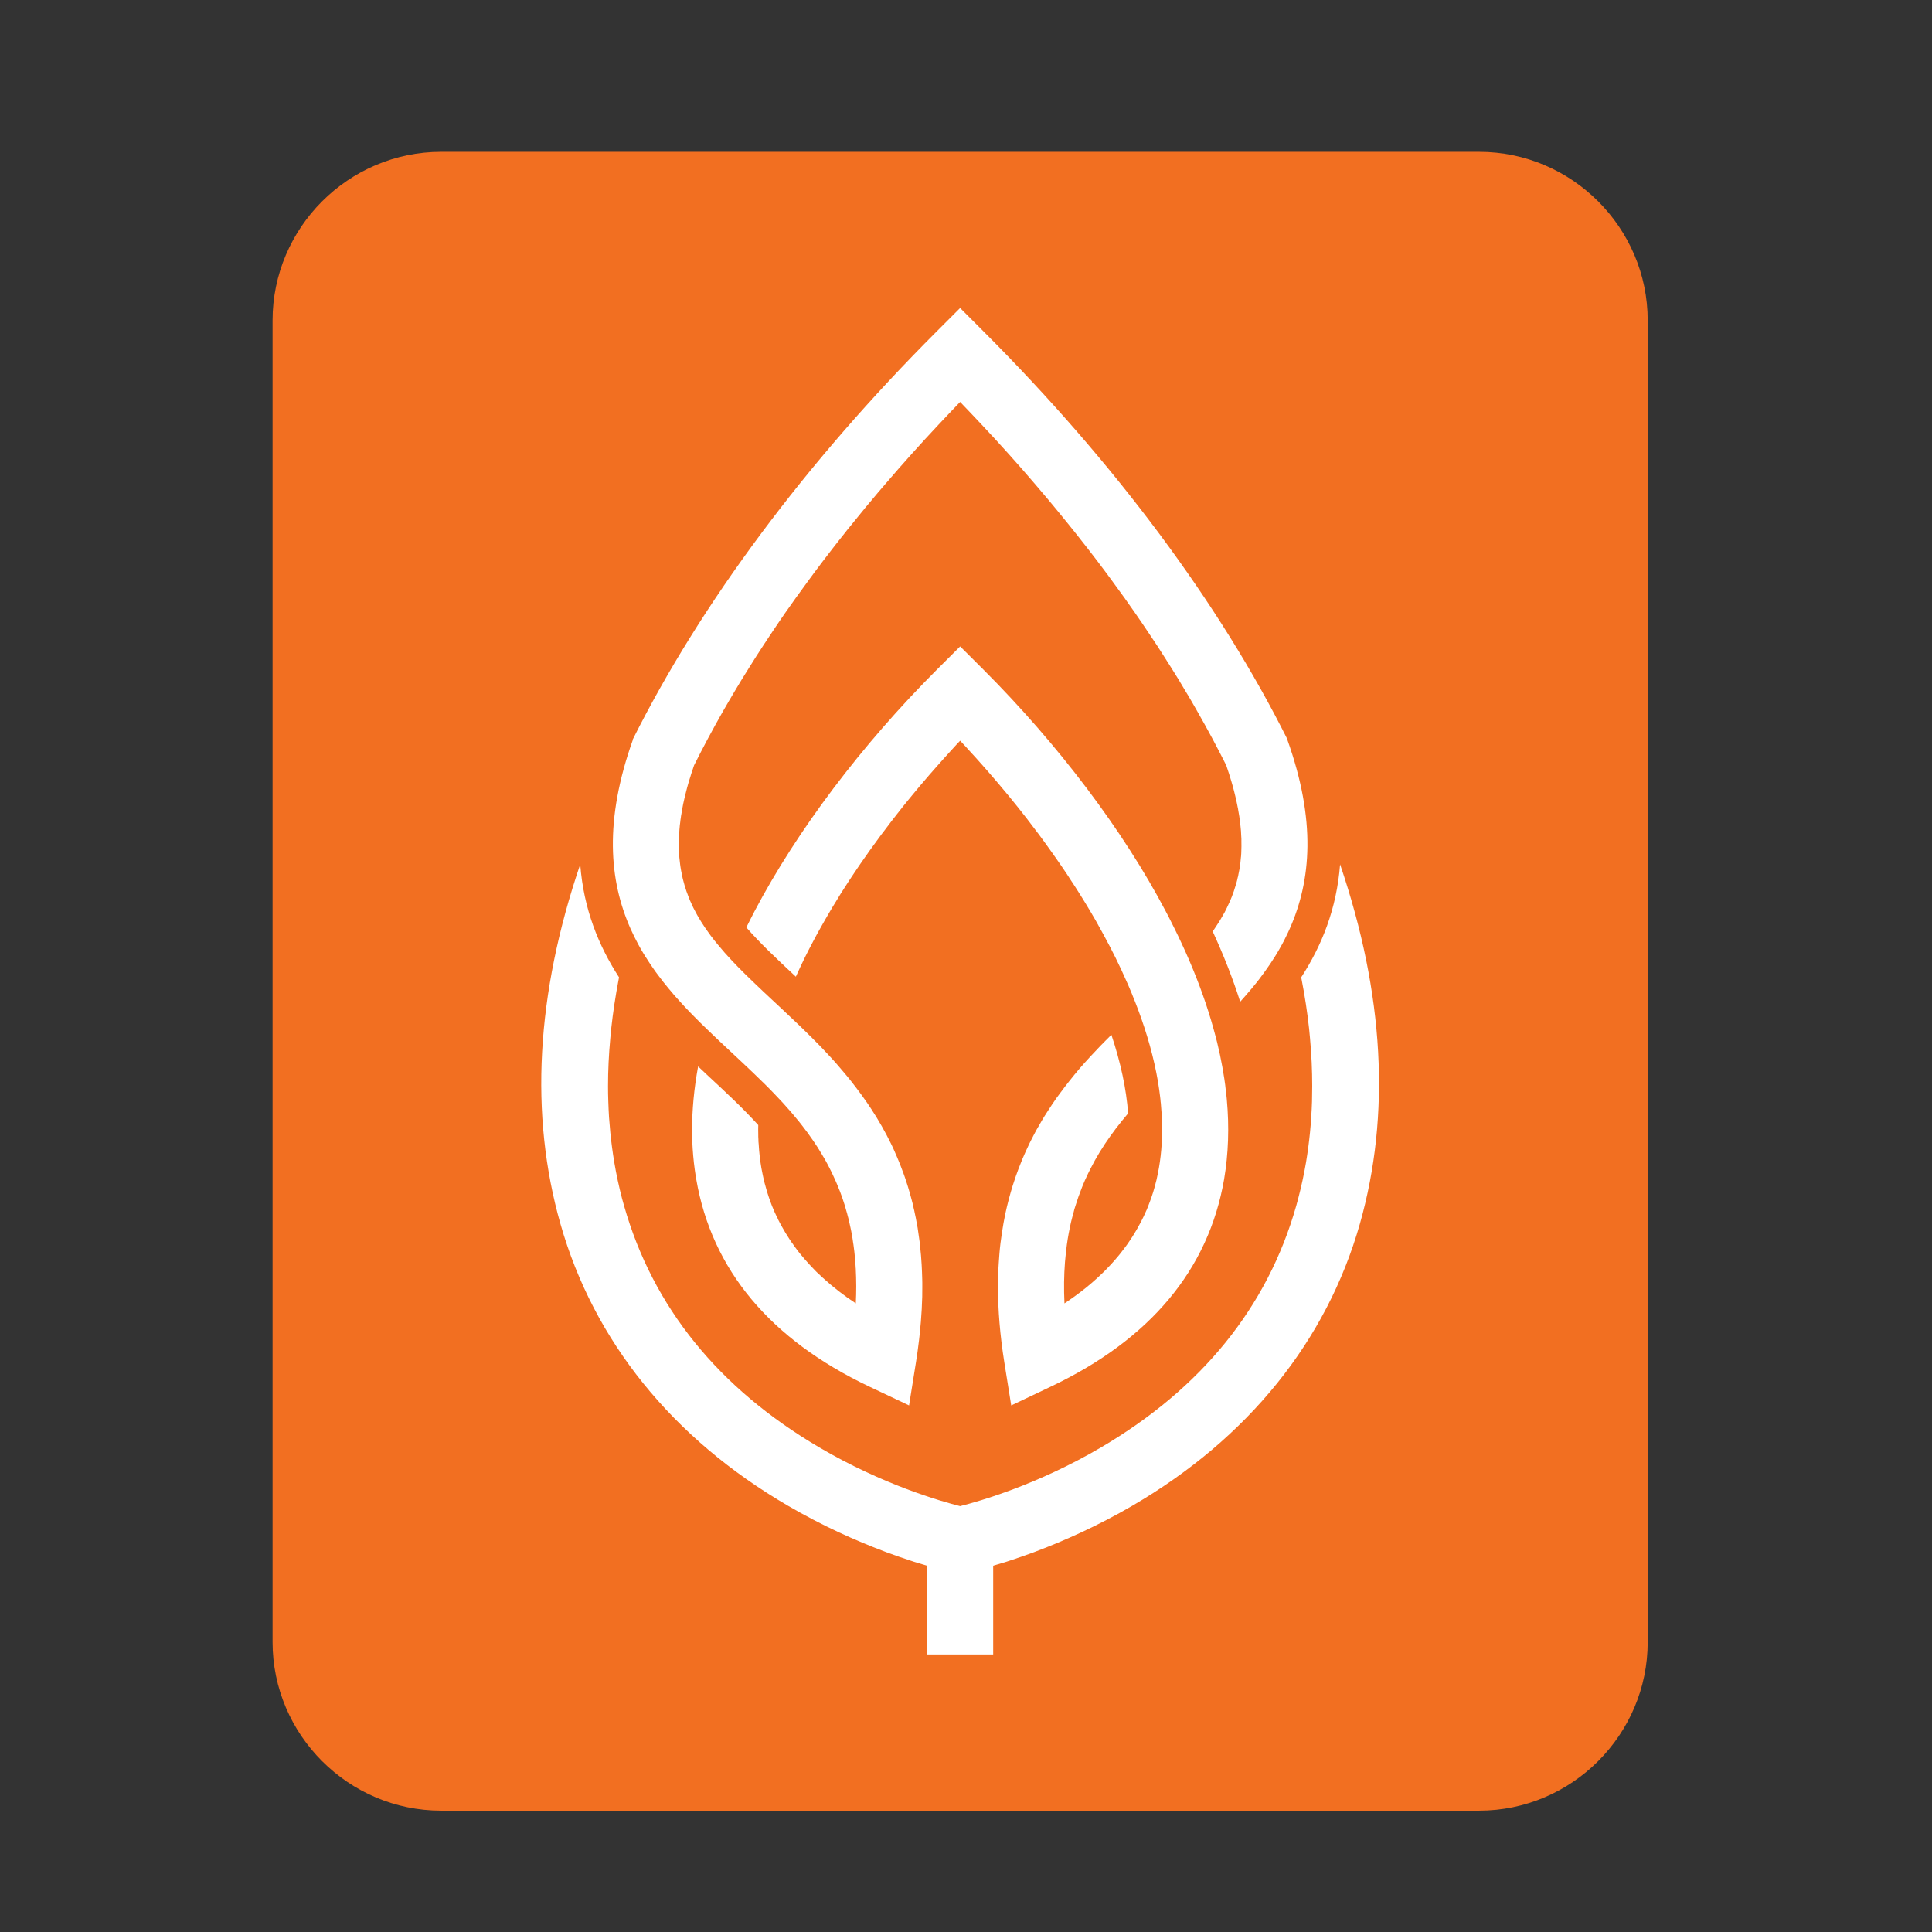
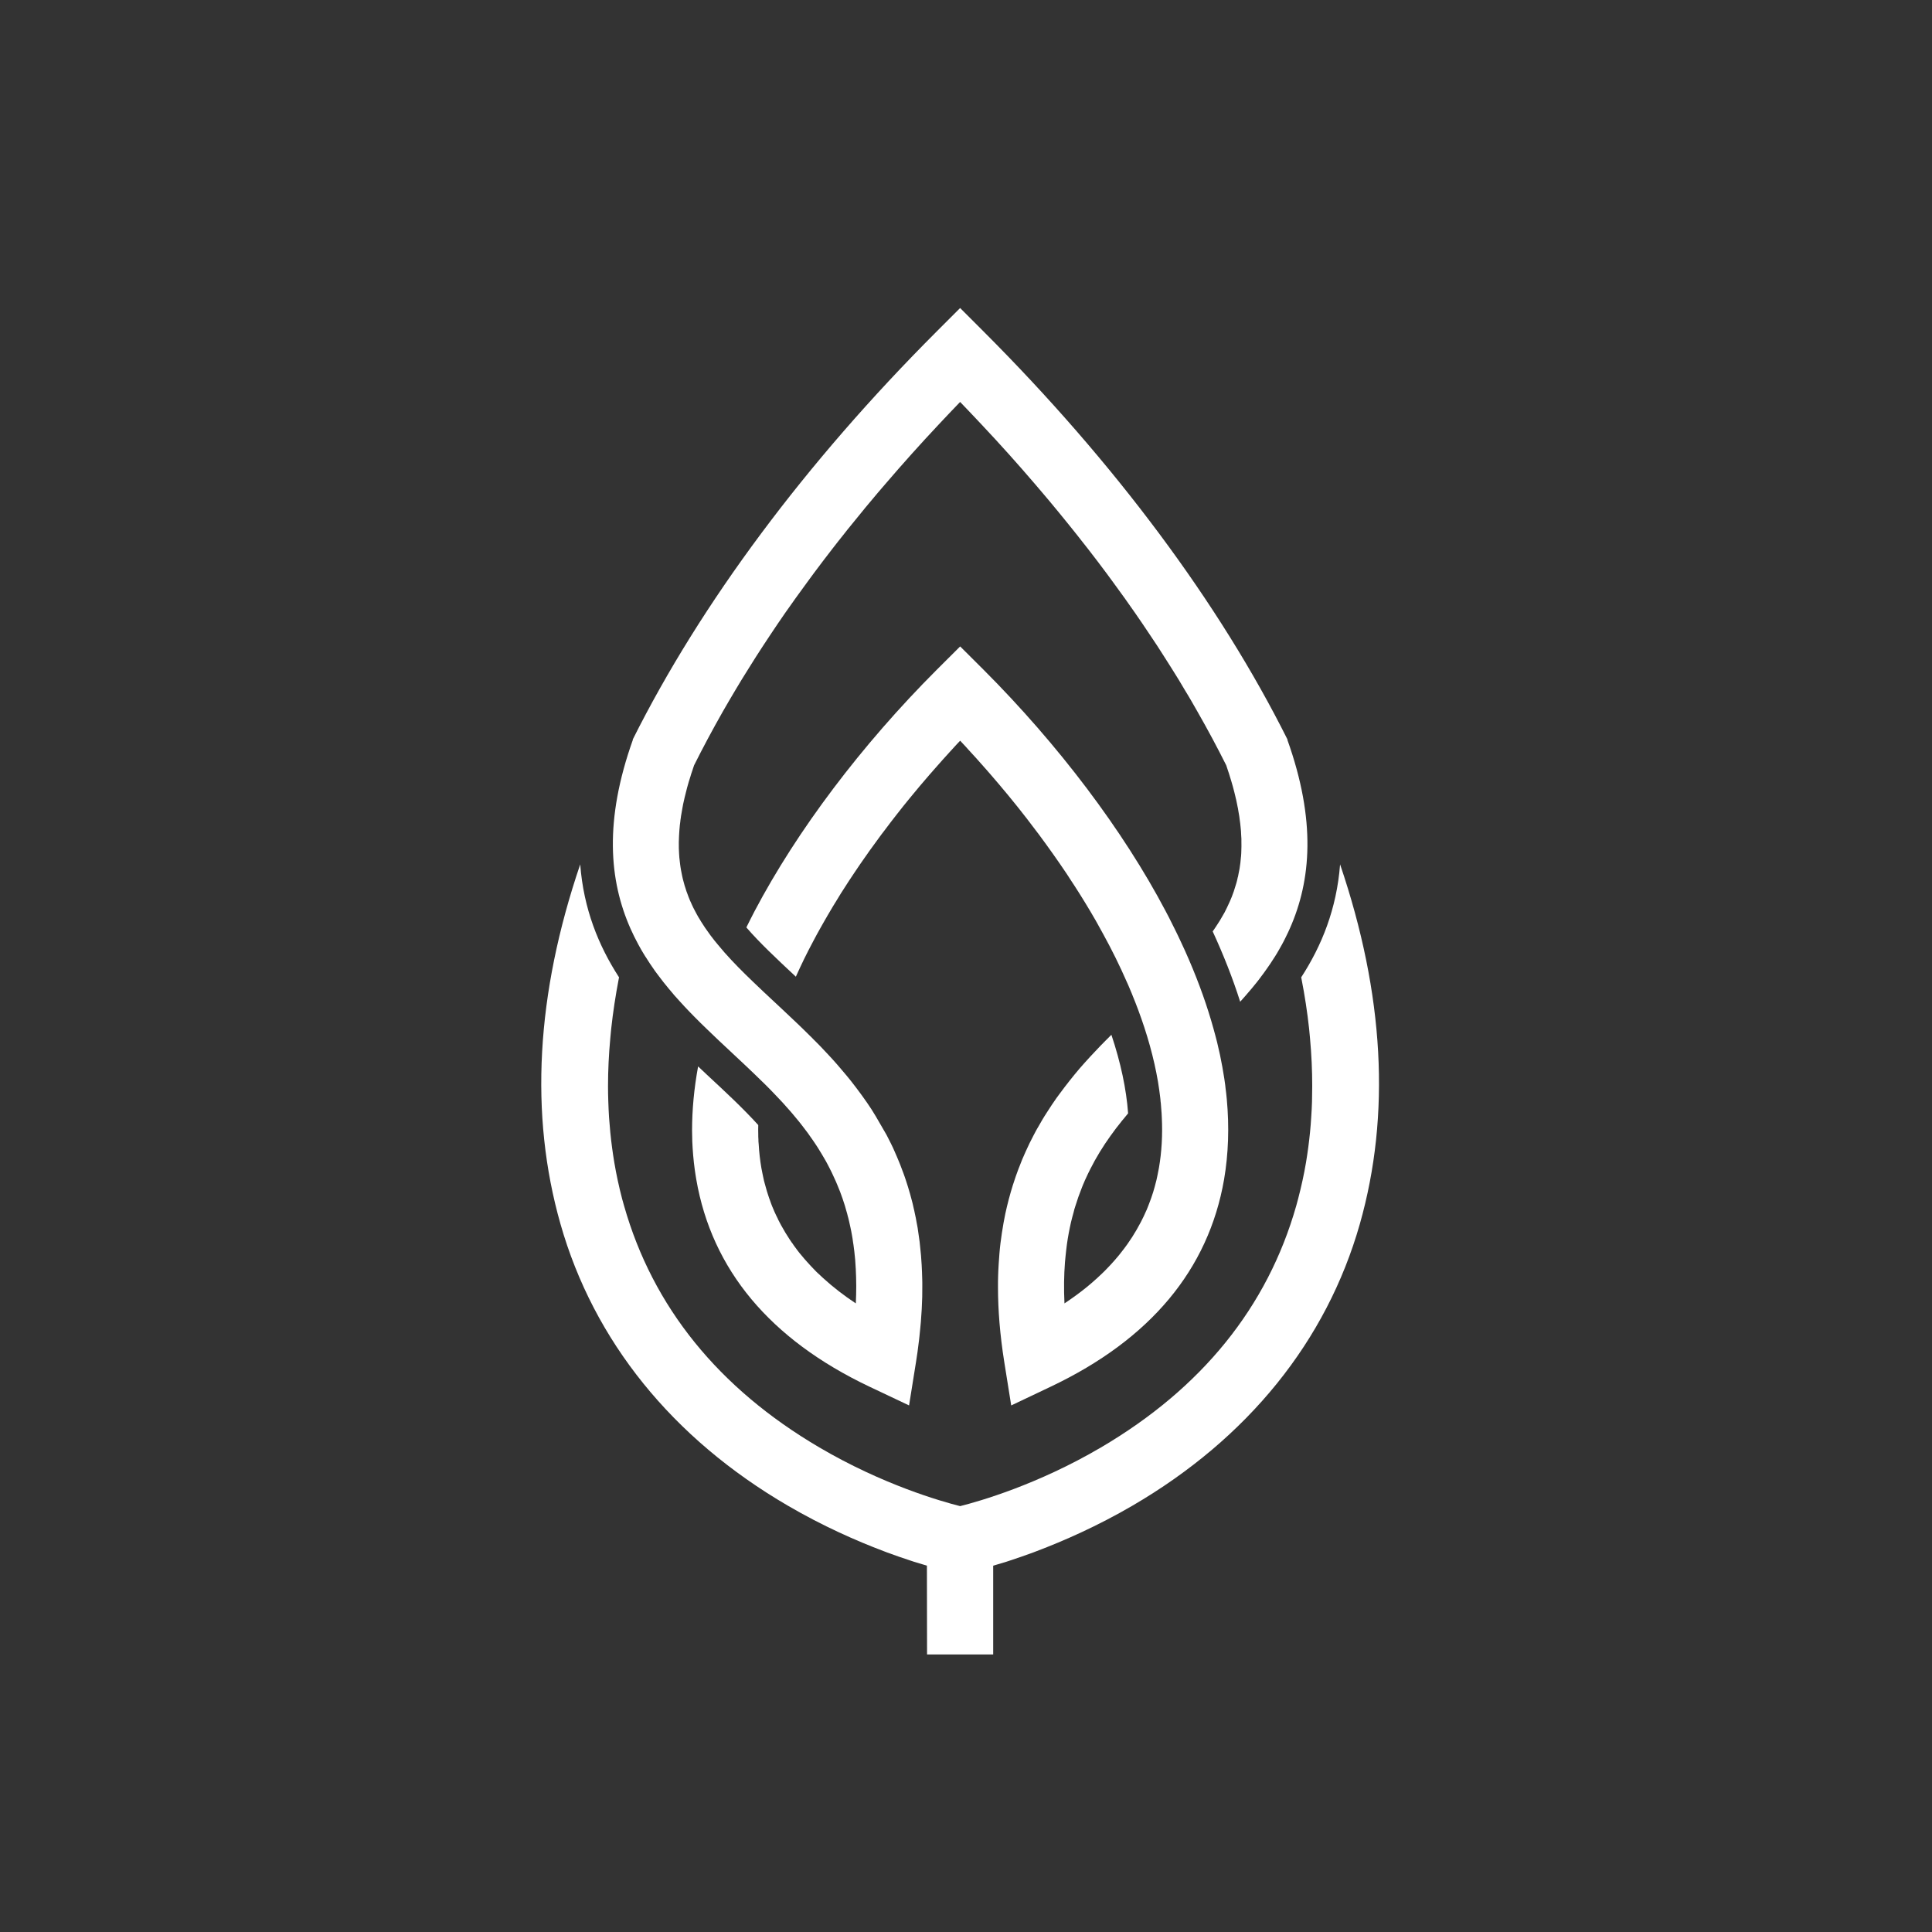
<svg xmlns="http://www.w3.org/2000/svg" fill="none" viewBox="0 0 600 600" height="600" width="600">
  <rect x="0" y="0" width="600" height="600" fill="#333333" stroke="none" />
  <mask height="594" width="488" y="3" x="56" maskUnits="userSpaceOnUse" style="mask-type:luminance" id="mask0_209_22">
    <path fill="white" d="M56 3H544V596.991H56V3Z" />
  </mask>
  <g mask="url(#mask0_209_22)">
-     <path fill="#F26F21" d="M511.706 509.959C511.706 538.753 488.145 562.314 459.351 562.314H137.006C108.212 562.314 84.651 538.753 84.651 509.959V99.509C84.651 70.715 108.212 47.154 137.006 47.154H459.351C488.145 47.154 511.706 70.715 511.706 99.509V509.959Z" />
    <path fill="white" d="M330.912 390.145C330.956 389.527 331.022 388.909 331.11 388.312C331.177 387.716 331.265 387.098 331.331 386.502C331.397 385.906 331.486 385.309 331.596 384.735C331.795 383.565 331.994 382.417 332.237 381.291C332.457 380.164 332.722 379.06 333.009 377.978C333.164 377.426 333.296 376.896 333.451 376.366C333.561 375.836 333.716 375.306 333.893 374.776C334.069 374.247 334.224 373.739 334.401 373.231C334.555 372.701 334.732 372.193 334.908 371.685C335.284 370.669 335.659 369.698 336.035 368.704C336.233 368.218 336.41 367.732 336.631 367.269C336.83 366.783 337.028 366.319 337.271 365.833C337.691 364.906 338.132 363.979 338.596 363.073C339.523 361.241 340.495 359.474 341.555 357.752C342.593 356.051 343.697 354.395 344.867 352.761C345.419 352.011 345.971 351.26 346.523 350.509C346.612 350.376 346.722 350.266 346.81 350.134C347.164 349.67 347.539 349.206 347.914 348.742C348.246 348.301 348.577 347.881 348.93 347.484C349.394 346.91 349.858 346.336 350.343 345.761C349.791 338.143 348.025 329.951 345.154 321.361C344.58 321.936 344.006 322.488 343.454 323.062C342.858 323.636 342.306 324.232 341.732 324.806C340.65 325.932 339.59 327.058 338.508 328.229C337.426 329.399 336.366 330.592 335.306 331.806C334.798 332.446 334.246 333.065 333.716 333.705C332.678 334.986 331.64 336.289 330.625 337.613C330.117 338.276 329.609 338.938 329.123 339.623C328.792 340.064 328.461 340.528 328.129 340.97C327.18 342.339 326.23 343.708 325.347 345.121C325.016 345.607 324.707 346.093 324.398 346.601C324.199 346.932 324 347.263 323.779 347.616C323.338 348.367 322.896 349.118 322.455 349.913C322.145 350.399 321.88 350.929 321.593 351.436C321.395 351.812 321.196 352.187 320.997 352.563C320.136 354.197 319.297 355.897 318.524 357.641C318.149 358.458 317.773 359.297 317.42 360.159C317.155 360.799 316.912 361.417 316.669 362.08C316.515 362.433 316.382 362.786 316.25 363.14C315.963 363.89 315.698 364.641 315.433 365.392C315.123 366.297 314.814 367.203 314.527 368.13C313.644 370.956 312.871 373.871 312.209 376.94C312.032 377.868 311.833 378.817 311.657 379.789C311.48 380.805 311.303 381.843 311.149 382.88C310.994 383.94 310.84 385 310.707 386.082C310.575 387.164 310.464 388.246 310.376 389.372C310.288 390.366 310.221 391.426 310.155 392.464C310.133 392.596 310.133 392.729 310.133 392.861C310.067 393.965 310.001 395.047 309.978 396.173C309.934 397.344 309.934 398.514 309.934 399.706C309.934 406.883 310.553 414.589 311.877 422.936L314.041 436.472L326.451 430.576C357.233 415.936 375.295 394.296 380.153 366.253C381.5 358.326 381.787 350.023 380.992 341.367C380.948 340.727 380.882 340.087 380.794 339.446C380.75 338.916 380.683 338.386 380.595 337.856C380.573 337.569 380.551 337.304 380.507 337.017C380.418 336.355 380.33 335.67 380.22 334.986C379.844 332.535 379.403 330.084 378.873 327.566C378.74 326.926 378.586 326.286 378.431 325.645C378.276 324.961 378.122 324.298 377.967 323.614C377.791 322.929 377.636 322.267 377.437 321.582C377.261 320.92 377.084 320.235 376.885 319.551C374.964 312.595 372.425 305.441 369.267 298.11C368.472 296.255 367.633 294.378 366.728 292.479C366.441 291.861 366.154 291.22 365.845 290.602C365.557 289.962 365.248 289.343 364.917 288.703C364.608 288.063 364.299 287.422 363.968 286.804C363.349 285.523 362.687 284.243 362.002 282.962C348.82 257.921 328.726 231.291 305.452 207.995L298.187 200.753L290.922 207.995C267.626 231.291 247.532 257.921 234.35 282.962C233.908 283.823 233.466 284.662 233.047 285.501C232.627 286.34 232.186 287.179 231.788 288.018C235.917 292.81 241.129 297.69 247.157 303.321C247.554 302.416 247.974 301.488 248.415 300.583C249.255 298.75 250.16 296.939 251.087 295.107C251.529 294.223 251.993 293.34 252.478 292.457C252.478 292.457 252.5 292.413 252.523 292.369C252.876 291.684 253.229 290.999 253.605 290.337C253.98 289.675 254.355 288.968 254.731 288.306C255.106 287.621 255.504 286.959 255.879 286.274C256.254 285.59 256.652 284.927 257.049 284.243C257.557 283.359 258.087 282.454 258.639 281.549C259.103 280.776 259.567 280.025 260.052 279.252C260.185 279.053 260.295 278.855 260.428 278.634C260.914 277.817 261.421 277 261.951 276.205C263.077 274.438 264.226 272.65 265.418 270.905C266.588 269.161 267.759 267.439 268.973 265.738C268.973 265.738 269.062 265.606 269.106 265.562C269.68 264.7 270.276 263.883 270.894 263.044C271.491 262.183 272.131 261.322 272.771 260.461C273.39 259.6 274.03 258.738 274.692 257.899C275.951 256.199 277.254 254.499 278.579 252.821C279.197 252.026 279.815 251.231 280.456 250.436C280.522 250.37 280.588 250.281 280.632 250.215C281.273 249.42 281.913 248.647 282.553 247.852C284.563 245.401 286.594 242.972 288.67 240.588C289.288 239.859 289.951 239.108 290.613 238.379C291.342 237.54 292.07 236.701 292.821 235.884C293.506 235.111 294.19 234.338 294.897 233.588C295.581 232.815 296.288 232.064 296.995 231.291C297.392 230.872 297.79 230.452 298.187 230.033C298.496 230.364 298.805 230.695 299.114 231.026C299.666 231.6 300.218 232.197 300.726 232.793C302.36 234.559 303.994 236.348 305.584 238.181C306.136 238.777 306.666 239.395 307.196 240.013C311.193 244.606 315.123 249.354 318.899 254.234C319.54 255.051 320.158 255.868 320.776 256.707C321.417 257.524 322.057 258.363 322.675 259.202C325.634 263.199 328.505 267.24 331.243 271.325C331.685 272.009 332.148 272.716 332.59 273.401C333.054 274.085 333.495 274.77 333.937 275.454C336.167 278.921 338.287 282.41 340.318 285.943C341.091 287.312 341.864 288.703 342.615 290.094C345.309 294.996 347.76 299.965 349.924 304.911C350.1 305.264 350.255 305.639 350.41 305.993C350.697 306.655 350.962 307.296 351.227 307.936C351.447 308.466 351.668 308.952 351.845 309.46C352.11 310.078 352.353 310.674 352.574 311.27C352.861 311.999 353.148 312.728 353.413 313.456C356.239 321.008 358.359 328.538 359.618 335.913C359.75 336.774 359.883 337.658 360.015 338.519C360.103 339.203 360.192 339.91 360.28 340.572C360.346 341.102 360.413 341.588 360.435 342.118C360.501 342.449 360.523 342.803 360.545 343.156C360.633 344.017 360.7 344.878 360.744 345.739C360.788 346.181 360.81 346.623 360.81 347.042C361.075 352.408 360.788 357.663 359.905 362.764C359.772 363.471 359.64 364.199 359.485 364.906C359.375 365.436 359.286 365.922 359.154 366.452C358.977 367.158 358.801 367.865 358.602 368.572C358.447 369.124 358.271 369.698 358.116 370.25C357.917 370.846 357.719 371.442 357.52 372.038C357.409 372.325 357.299 372.635 357.189 372.944C357.078 373.275 356.946 373.606 356.813 373.937C356.769 374.092 356.703 374.247 356.637 374.401C356.46 374.821 356.305 375.24 356.129 375.682C356.062 375.792 355.996 375.925 355.952 376.057C355.709 376.609 355.444 377.161 355.201 377.713C354.649 378.906 354.031 380.054 353.391 381.18C353.081 381.754 352.75 382.328 352.397 382.88C352.154 383.322 351.889 383.742 351.602 384.183C351.116 384.912 350.63 385.641 350.145 386.347C349.791 386.833 349.46 387.297 349.107 387.76C348.643 388.379 348.179 388.975 347.716 389.549C347.34 390.035 346.943 390.476 346.545 390.94C346.479 391.028 346.413 391.117 346.347 391.183C345.53 392.132 344.668 393.06 343.785 393.965C343.542 394.208 343.299 394.473 343.057 394.716C342.792 394.959 342.549 395.202 342.306 395.445C341.82 395.931 341.312 396.394 340.804 396.858C340.252 397.366 339.722 397.83 339.17 398.315C338.618 398.779 338.066 399.243 337.514 399.706C336.388 400.634 335.218 401.517 334.003 402.4C333.451 402.798 332.899 403.195 332.325 403.593C331.751 403.99 331.177 404.388 330.58 404.785V404.763C330.36 400.258 330.426 396.019 330.735 392.022C330.779 391.404 330.845 390.786 330.912 390.145Z" />
-     <path fill="white" d="M195.804 288.387C196.555 290.065 197.35 291.677 198.211 293.267C198.255 293.356 198.299 293.444 198.344 293.51C198.829 294.415 199.337 295.299 199.867 296.16C200.066 296.491 200.265 296.8 200.463 297.131L200.508 297.176C200.949 297.904 201.391 298.589 201.855 299.273C202.296 299.936 202.76 300.62 203.224 301.261L203.268 301.327C203.356 301.459 203.444 301.57 203.511 301.68C203.908 302.232 204.306 302.762 204.725 303.292C205.145 303.866 205.564 304.418 206.006 304.97C206.094 305.103 206.205 305.213 206.293 305.324C207.176 306.428 208.059 307.51 208.987 308.57C209.097 308.724 209.23 308.857 209.34 309.011C209.87 309.63 210.422 310.226 210.974 310.822C211.526 311.418 212.078 312.036 212.63 312.633C212.763 312.787 212.917 312.942 213.05 313.074C213.469 313.538 213.911 314.002 214.353 314.443C214.441 314.554 214.529 314.642 214.64 314.73C214.905 315.017 215.17 315.282 215.435 315.547C216.782 316.916 218.107 318.241 219.476 319.544C221.927 321.929 224.422 324.27 226.895 326.566C230.229 329.68 233.541 332.771 236.743 335.929L237.03 336.194C237.693 336.856 238.333 337.496 238.973 338.137C239.216 338.38 239.459 338.623 239.68 338.865C240.188 339.373 240.674 339.881 241.16 340.411C241.535 340.809 241.91 341.184 242.264 341.581C242.86 342.2 243.412 342.796 243.964 343.436C244.45 343.966 244.913 344.496 245.377 345.026C245.841 345.534 246.282 346.086 246.724 346.616C247.166 347.124 247.585 347.654 248.027 348.184C248.292 348.515 248.535 348.824 248.8 349.155C249.197 349.641 249.573 350.149 249.948 350.657C250.588 351.474 251.207 352.313 251.781 353.174C251.979 353.417 252.156 353.704 252.333 353.947C252.554 354.256 252.752 354.543 252.951 354.852C253.282 355.316 253.591 355.802 253.901 356.288C254.364 357.016 254.784 357.723 255.225 358.452C255.557 359.026 255.888 359.578 256.219 360.152C256.329 360.329 256.418 360.505 256.528 360.682C256.727 361.057 256.904 361.411 257.102 361.764C257.191 361.918 257.279 362.073 257.345 362.228C257.676 362.846 257.986 363.442 258.273 364.06L258.295 364.104C258.604 364.767 258.913 365.407 259.2 366.07C259.509 366.71 259.774 367.35 260.039 367.991C260.348 368.697 260.613 369.404 260.9 370.111C261.165 370.817 261.408 371.524 261.673 372.253C261.784 372.606 261.916 372.959 262.027 373.335C262.137 373.688 262.247 374.041 262.38 374.417C262.534 374.946 262.711 375.499 262.844 376.051C263.02 376.581 263.153 377.133 263.285 377.685C263.351 377.861 263.396 378.06 263.44 378.237C263.528 378.612 263.638 378.965 263.705 379.341C263.859 379.959 263.992 380.599 264.124 381.24C264.301 382.035 264.455 382.807 264.588 383.625C264.72 384.309 264.831 385.038 264.919 385.744C264.985 386.031 265.008 386.318 265.052 386.583C265.162 387.268 265.228 387.93 265.317 388.637C265.405 389.476 265.493 390.337 265.582 391.221C265.648 391.993 265.692 392.788 265.736 393.583C265.736 393.649 265.736 393.672 265.736 393.672C265.78 393.959 265.78 394.202 265.78 394.422C265.825 395.151 265.847 395.88 265.869 396.63C265.891 397.536 265.913 398.485 265.913 399.435C265.913 401.179 265.869 402.968 265.78 404.779C262.027 402.305 258.626 399.656 255.557 396.851C255.005 396.365 254.475 395.858 253.945 395.35C253.768 395.173 253.591 395.019 253.415 394.842C252.951 394.356 252.465 393.848 252.002 393.362C252.002 393.362 251.869 393.252 251.825 393.186C251.472 392.81 251.118 392.413 250.765 392.015C250.677 391.949 250.61 391.861 250.544 391.773C250.368 391.596 250.191 391.375 250.014 391.176C249.904 391.066 249.815 390.956 249.727 390.845C249.374 390.448 249.043 390.028 248.711 389.631C248.557 389.432 248.402 389.255 248.248 389.079C247.806 388.504 247.364 387.952 246.967 387.378C246.658 386.959 246.349 386.561 246.084 386.12C245.995 386.031 245.929 385.965 245.885 385.877C245.664 385.568 245.443 385.236 245.245 384.927C244.317 383.536 243.456 382.101 242.661 380.644L242.617 380.577C242.529 380.423 242.462 380.29 242.396 380.158C242.264 379.937 242.153 379.694 242.021 379.451C241.999 379.407 241.954 379.341 241.954 379.297C241.778 379.009 241.623 378.7 241.513 378.391C241.358 378.104 241.204 377.817 241.071 377.508C240.917 377.177 240.762 376.845 240.608 376.514C240.585 376.448 240.563 376.426 240.563 376.426C240.298 375.808 240.055 375.234 239.813 374.659C239.768 374.527 239.724 374.394 239.658 374.262C239.459 373.71 239.238 373.18 239.062 372.606C238.973 372.407 238.907 372.23 238.841 372.032C238.598 371.347 238.377 370.663 238.179 369.978C237.936 369.183 237.715 368.41 237.516 367.615C237.339 367.019 237.185 366.401 237.074 365.783C237.03 365.694 237.03 365.606 237.008 365.496C236.942 365.231 236.876 364.944 236.832 364.657C236.699 364.038 236.567 363.398 236.456 362.758C236.037 360.306 235.75 357.833 235.617 355.316C235.551 354.808 235.529 354.3 235.529 353.792C235.485 353.307 235.485 352.799 235.485 352.313C235.485 351.783 235.463 351.275 235.463 350.745C235.463 350.304 235.463 349.862 235.485 349.398C230.715 344.143 225.393 339.197 219.873 334.074C218.857 333.124 217.842 332.153 216.804 331.181C215.545 338.026 214.927 344.651 214.927 351.076C214.927 352.225 214.971 353.373 214.993 354.499C215.126 357.458 215.368 360.373 215.766 363.243C215.832 363.751 215.898 364.259 215.987 364.745C216.053 365.253 216.141 365.761 216.23 366.246C221.065 394.312 239.128 415.952 269.91 430.592L282.319 436.465L284.483 422.929C284.638 421.892 284.792 420.854 284.947 419.838C285.057 419.021 285.168 418.204 285.256 417.409C285.322 417.012 285.367 416.614 285.411 416.217C285.477 415.819 285.499 415.422 285.543 415.024C285.654 414.141 285.742 413.236 285.808 412.375C285.874 411.734 285.941 411.094 285.985 410.476C286.206 407.826 286.338 405.264 286.404 402.747C286.427 401.731 286.427 400.716 286.427 399.722C286.427 399.258 286.427 398.794 286.427 398.331C286.427 397.977 286.427 397.602 286.404 397.227C286.36 395.725 286.316 394.246 286.228 392.788C286.117 390.823 285.963 388.924 285.742 387.047C285.654 386.076 285.543 385.126 285.389 384.177C285.278 383.337 285.168 382.52 285.035 381.703C285.013 381.593 284.991 381.483 284.991 381.372C284.881 380.864 284.815 380.356 284.704 379.849C284.527 378.767 284.307 377.685 284.064 376.625C283.975 376.161 283.887 375.697 283.755 375.234C283.644 374.748 283.534 374.24 283.423 373.754C283.291 373.246 283.158 372.738 283.026 372.253C282.893 371.767 282.761 371.259 282.628 370.773C282.43 370.044 282.209 369.338 281.988 368.609C281.811 368.079 281.657 367.549 281.48 367.019C281.215 366.158 280.906 365.297 280.597 364.436C280.509 364.193 280.42 363.95 280.31 363.685C280.067 363 279.802 362.316 279.537 361.631C279.36 361.212 279.206 360.814 279.029 360.395C278.875 359.975 278.698 359.578 278.521 359.18C278.146 358.297 277.749 357.414 277.351 356.508C277.108 356.045 276.887 355.581 276.667 355.095C276.225 354.212 275.783 353.329 275.32 352.445C274.326 350.569 273.288 348.758 272.206 346.969C271.787 346.307 271.367 345.622 270.925 344.96C270.815 344.761 270.682 344.562 270.55 344.364C270.152 343.745 269.733 343.149 269.335 342.553C268.253 340.985 267.171 339.484 266.045 338.004C265.493 337.253 264.919 336.525 264.345 335.796C263.727 335.001 263.086 334.25 262.446 333.478C262.115 333.08 261.784 332.683 261.452 332.307C260.989 331.755 260.525 331.225 260.061 330.673C259.598 330.143 259.112 329.613 258.648 329.083C258.228 328.62 257.809 328.156 257.389 327.714C257.147 327.471 256.926 327.206 256.683 326.964C256.131 326.345 255.557 325.749 254.983 325.153C254.607 324.777 254.232 324.402 253.856 324.005C253.415 323.563 252.973 323.099 252.531 322.68C252.222 322.326 251.891 322.017 251.56 321.708C250.964 321.112 250.368 320.516 249.749 319.92C249.727 319.875 249.683 319.853 249.639 319.809C249.021 319.213 248.402 318.595 247.762 317.998C246.15 316.453 244.538 314.929 242.948 313.45C242.264 312.787 241.579 312.147 240.895 311.529C240.365 311.043 239.857 310.557 239.327 310.071C238.819 309.585 238.311 309.122 237.803 308.636C237.273 308.172 236.787 307.686 236.28 307.201C233.011 304.109 229.92 301.128 227.094 298.103C225.636 296.557 224.267 294.99 222.964 293.4C222.567 292.936 222.192 292.494 221.838 292.031C221.617 291.744 221.419 291.479 221.198 291.192C220.867 290.794 220.558 290.375 220.27 289.955C219.343 288.696 218.46 287.416 217.665 286.113C217.577 285.98 217.488 285.826 217.422 285.693C217.069 285.141 216.737 284.589 216.428 284.015C216.23 283.662 216.031 283.308 215.854 282.933C215.678 282.58 215.479 282.226 215.302 281.873C215.126 281.498 214.971 281.145 214.794 280.791C214.75 280.703 214.728 280.615 214.684 280.526C214.551 280.239 214.419 279.952 214.286 279.665C214.132 279.29 213.977 278.914 213.823 278.517C213.69 278.208 213.58 277.876 213.469 277.545C213.425 277.457 213.381 277.369 213.359 277.258C213.227 276.927 213.094 276.574 213.006 276.22C212.741 275.447 212.498 274.675 212.299 273.858C212.211 273.571 212.122 273.261 212.056 272.952C211.968 272.621 211.902 272.29 211.835 271.959C211.725 271.517 211.637 271.053 211.57 270.612C211.526 270.457 211.504 270.325 211.482 270.17C211.416 269.861 211.372 269.53 211.328 269.221C211.283 269.022 211.261 268.801 211.239 268.58C211.195 268.271 211.151 267.962 211.129 267.653C211.063 267.211 211.018 266.747 210.974 266.284C210.93 265.842 210.908 265.4 210.886 264.937C210.864 264.451 210.82 263.943 210.82 263.435C210.798 262.177 210.798 260.852 210.886 259.505C210.886 259.151 210.908 258.798 210.952 258.445C210.952 258.114 210.974 257.782 211.018 257.451C211.018 257.407 211.018 257.363 211.04 257.297C211.085 256.634 211.151 255.95 211.261 255.265C211.305 254.823 211.35 254.382 211.438 253.918C211.46 253.587 211.526 253.256 211.592 252.902C211.681 252.284 211.791 251.644 211.924 250.981C211.99 250.54 212.078 250.12 212.167 249.678C212.299 249.038 212.454 248.376 212.608 247.713C212.719 247.183 212.851 246.653 213.006 246.123C213.271 245.041 213.558 243.937 213.889 242.833C214.044 242.281 214.22 241.729 214.419 241.155C214.573 240.581 214.75 240.029 214.971 239.433C215.148 238.859 215.324 238.284 215.545 237.688L215.567 237.644C218.327 232.124 221.286 226.603 224.444 221.039C225.084 219.913 225.725 218.809 226.387 217.682C227.049 216.556 227.712 215.408 228.396 214.282C229.037 213.244 229.655 212.184 230.295 211.124C230.406 210.97 230.494 210.815 230.583 210.661C231.245 209.579 231.907 208.519 232.592 207.437C233.299 206.288 234.027 205.14 234.756 203.992C235.485 202.866 236.191 201.74 236.942 200.613C237.759 199.377 238.576 198.14 239.393 196.904C240.122 195.844 240.828 194.762 241.557 193.68C242.33 192.576 243.081 191.472 243.831 190.368C245.995 187.276 248.204 184.185 250.5 181.071C251.207 180.1 251.913 179.15 252.62 178.179C254.541 175.595 256.484 173.034 258.493 170.45C259.09 169.699 259.686 168.927 260.282 168.154C260.812 167.469 261.364 166.785 261.916 166.1C262.799 164.952 263.727 163.804 264.676 162.655C265.582 161.507 266.531 160.359 267.481 159.211C268.408 158.063 269.358 156.892 270.329 155.766C271.08 154.861 271.831 153.977 272.581 153.072C273.376 152.145 274.193 151.195 275.01 150.246C280.266 144.107 285.764 137.968 291.483 131.874C292.587 130.704 293.691 129.533 294.795 128.363C295.922 127.193 297.048 126 298.174 124.83C299.322 126 300.448 127.193 301.552 128.363C302.678 129.533 303.783 130.704 304.865 131.874C310.606 137.968 316.104 144.107 321.359 150.246C322.176 151.195 322.971 152.145 323.766 153.072C324.539 153.977 325.29 154.861 326.041 155.766C326.99 156.892 327.94 158.063 328.889 159.211C329.839 160.359 330.766 161.507 331.693 162.655C332.643 163.804 333.548 164.952 334.454 166.1C335.006 166.785 335.558 167.469 336.066 168.154C336.684 168.927 337.28 169.699 337.876 170.45C339.886 173.034 341.829 175.595 343.75 178.179C344.457 179.15 345.163 180.1 345.87 181.071C348.166 184.185 350.374 187.276 352.516 190.368C353.289 191.472 354.04 192.576 354.791 193.68C355.519 194.762 356.248 195.844 356.955 196.904C357.794 198.14 358.611 199.377 359.428 200.613C360.156 201.74 360.885 202.866 361.592 203.992C362.343 205.14 363.071 206.288 363.778 207.437C364.44 208.519 365.125 209.579 365.787 210.661C365.876 210.815 365.964 210.97 366.074 211.124C366.693 212.184 367.333 213.244 367.951 214.282C368.658 215.408 369.32 216.556 369.983 217.682C370.645 218.809 371.286 219.913 371.904 221.039C375.084 226.603 378.042 232.124 380.803 237.644L380.825 237.688C380.847 237.777 380.891 237.865 380.913 237.953C381.09 238.461 381.244 238.947 381.399 239.433C381.598 240.029 381.796 240.581 381.951 241.155C382.105 241.641 382.26 242.127 382.392 242.59C382.724 243.672 383.011 244.754 383.276 245.792C383.408 246.256 383.497 246.697 383.607 247.139C383.717 247.514 383.784 247.846 383.85 248.177L383.872 248.221C383.938 248.574 384.027 248.928 384.093 249.281C384.203 249.789 384.314 250.297 384.402 250.827L384.424 250.849C384.49 251.224 384.556 251.577 384.601 251.953C384.711 252.483 384.799 252.991 384.866 253.499C384.954 254.006 385.02 254.514 385.064 255.022C385.108 255.287 385.153 255.574 385.175 255.839C385.197 255.927 385.197 255.994 385.197 256.104C385.219 256.303 385.263 256.502 385.263 256.7C385.373 257.628 385.44 258.511 385.462 259.416C385.506 259.77 385.528 260.145 385.528 260.498V260.565C385.528 260.852 385.528 261.117 385.528 261.382C385.55 262.331 385.55 263.281 385.506 264.186C385.506 264.782 385.462 265.356 385.418 265.952C385.418 266.063 385.396 266.173 385.373 266.284C385.329 266.836 385.285 267.388 385.219 267.918C385.064 269.198 384.866 270.457 384.579 271.672C384.579 271.804 384.534 271.937 384.49 272.091C384.49 272.135 384.49 272.179 384.49 272.179C384.468 272.268 384.468 272.312 384.424 272.356C384.358 272.731 384.269 273.063 384.181 273.438C384.049 273.99 383.894 274.52 383.717 275.05C383.386 276.22 382.989 277.369 382.547 278.495C382.37 278.936 382.194 279.378 381.995 279.82C381.907 280.018 381.818 280.217 381.73 280.394C381.288 281.409 380.803 282.381 380.295 283.375C380.03 283.838 379.765 284.324 379.478 284.788C379.279 285.141 379.058 285.517 378.837 285.892C378.705 286.091 378.572 286.289 378.44 286.51C378.219 286.864 377.976 287.239 377.711 287.636C377.623 287.791 377.512 287.946 377.402 288.1L377.358 288.166C377.093 288.564 376.872 288.917 376.607 289.248C379.875 296.359 382.79 303.645 385.153 311.109C385.219 311.021 385.307 310.932 385.373 310.844L385.396 310.822C385.926 310.248 386.433 309.674 386.941 309.078C386.985 309.033 387.03 308.967 387.03 308.967C388.2 307.642 389.26 306.362 390.32 305.037C390.386 304.926 390.452 304.838 390.541 304.75C390.916 304.264 391.291 303.8 391.645 303.292C392.152 302.652 392.616 301.989 393.102 301.305C393.257 301.106 393.389 300.907 393.522 300.709C393.853 300.245 394.184 299.759 394.515 299.273C394.979 298.589 395.421 297.904 395.862 297.198C396.348 296.447 396.812 295.674 397.253 294.879C397.54 294.349 397.849 293.841 398.137 293.311C398.357 292.914 398.578 292.494 398.777 292.097C398.843 291.964 398.909 291.832 398.976 291.699C399.329 291.015 399.66 290.33 399.991 289.624C400.168 289.204 400.367 288.807 400.566 288.365C407.19 273.416 408.78 254.846 399.793 229.717L399.859 229.695C378.727 187.387 346.179 143.665 305.439 102.925L298.174 95.66L290.909 102.925C250.169 143.665 217.643 187.387 196.489 229.695L196.555 229.717C187.59 254.846 189.18 273.438 195.804 288.387Z" />
+     <path fill="white" d="M195.804 288.387C196.555 290.065 197.35 291.677 198.211 293.267C198.255 293.356 198.299 293.444 198.344 293.51C198.829 294.415 199.337 295.299 199.867 296.16C200.066 296.491 200.265 296.8 200.463 297.131L200.508 297.176C200.949 297.904 201.391 298.589 201.855 299.273C202.296 299.936 202.76 300.62 203.224 301.261L203.268 301.327C203.356 301.459 203.444 301.57 203.511 301.68C203.908 302.232 204.306 302.762 204.725 303.292C205.145 303.866 205.564 304.418 206.006 304.97C206.094 305.103 206.205 305.213 206.293 305.324C207.176 306.428 208.059 307.51 208.987 308.57C209.097 308.724 209.23 308.857 209.34 309.011C209.87 309.63 210.422 310.226 210.974 310.822C211.526 311.418 212.078 312.036 212.63 312.633C212.763 312.787 212.917 312.942 213.05 313.074C213.469 313.538 213.911 314.002 214.353 314.443C214.441 314.554 214.529 314.642 214.64 314.73C214.905 315.017 215.17 315.282 215.435 315.547C216.782 316.916 218.107 318.241 219.476 319.544C221.927 321.929 224.422 324.27 226.895 326.566C230.229 329.68 233.541 332.771 236.743 335.929L237.03 336.194C237.693 336.856 238.333 337.496 238.973 338.137C239.216 338.38 239.459 338.623 239.68 338.865C240.188 339.373 240.674 339.881 241.16 340.411C241.535 340.809 241.91 341.184 242.264 341.581C242.86 342.2 243.412 342.796 243.964 343.436C244.45 343.966 244.913 344.496 245.377 345.026C245.841 345.534 246.282 346.086 246.724 346.616C247.166 347.124 247.585 347.654 248.027 348.184C248.292 348.515 248.535 348.824 248.8 349.155C249.197 349.641 249.573 350.149 249.948 350.657C250.588 351.474 251.207 352.313 251.781 353.174C251.979 353.417 252.156 353.704 252.333 353.947C252.554 354.256 252.752 354.543 252.951 354.852C253.282 355.316 253.591 355.802 253.901 356.288C254.364 357.016 254.784 357.723 255.225 358.452C255.557 359.026 255.888 359.578 256.219 360.152C256.329 360.329 256.418 360.505 256.528 360.682C256.727 361.057 256.904 361.411 257.102 361.764C257.191 361.918 257.279 362.073 257.345 362.228C257.676 362.846 257.986 363.442 258.273 364.06L258.295 364.104C258.604 364.767 258.913 365.407 259.2 366.07C259.509 366.71 259.774 367.35 260.039 367.991C260.348 368.697 260.613 369.404 260.9 370.111C261.165 370.817 261.408 371.524 261.673 372.253C261.784 372.606 261.916 372.959 262.027 373.335C262.137 373.688 262.247 374.041 262.38 374.417C262.534 374.946 262.711 375.499 262.844 376.051C263.02 376.581 263.153 377.133 263.285 377.685C263.351 377.861 263.396 378.06 263.44 378.237C263.528 378.612 263.638 378.965 263.705 379.341C263.859 379.959 263.992 380.599 264.124 381.24C264.301 382.035 264.455 382.807 264.588 383.625C264.72 384.309 264.831 385.038 264.919 385.744C264.985 386.031 265.008 386.318 265.052 386.583C265.162 387.268 265.228 387.93 265.317 388.637C265.405 389.476 265.493 390.337 265.582 391.221C265.648 391.993 265.692 392.788 265.736 393.583C265.736 393.649 265.736 393.672 265.736 393.672C265.78 393.959 265.78 394.202 265.78 394.422C265.825 395.151 265.847 395.88 265.869 396.63C265.891 397.536 265.913 398.485 265.913 399.435C265.913 401.179 265.869 402.968 265.78 404.779C262.027 402.305 258.626 399.656 255.557 396.851C255.005 396.365 254.475 395.858 253.945 395.35C253.768 395.173 253.591 395.019 253.415 394.842C252.951 394.356 252.465 393.848 252.002 393.362C252.002 393.362 251.869 393.252 251.825 393.186C251.472 392.81 251.118 392.413 250.765 392.015C250.677 391.949 250.61 391.861 250.544 391.773C250.368 391.596 250.191 391.375 250.014 391.176C249.904 391.066 249.815 390.956 249.727 390.845C249.374 390.448 249.043 390.028 248.711 389.631C248.557 389.432 248.402 389.255 248.248 389.079C247.806 388.504 247.364 387.952 246.967 387.378C246.658 386.959 246.349 386.561 246.084 386.12C245.995 386.031 245.929 385.965 245.885 385.877C245.664 385.568 245.443 385.236 245.245 384.927C244.317 383.536 243.456 382.101 242.661 380.644L242.617 380.577C242.529 380.423 242.462 380.29 242.396 380.158C242.264 379.937 242.153 379.694 242.021 379.451C241.999 379.407 241.954 379.341 241.954 379.297C241.778 379.009 241.623 378.7 241.513 378.391C241.358 378.104 241.204 377.817 241.071 377.508C240.917 377.177 240.762 376.845 240.608 376.514C240.585 376.448 240.563 376.426 240.563 376.426C240.298 375.808 240.055 375.234 239.813 374.659C239.768 374.527 239.724 374.394 239.658 374.262C239.459 373.71 239.238 373.18 239.062 372.606C238.973 372.407 238.907 372.23 238.841 372.032C238.598 371.347 238.377 370.663 238.179 369.978C237.936 369.183 237.715 368.41 237.516 367.615C237.339 367.019 237.185 366.401 237.074 365.783C237.03 365.694 237.03 365.606 237.008 365.496C236.942 365.231 236.876 364.944 236.832 364.657C236.699 364.038 236.567 363.398 236.456 362.758C236.037 360.306 235.75 357.833 235.617 355.316C235.551 354.808 235.529 354.3 235.529 353.792C235.485 353.307 235.485 352.799 235.485 352.313C235.485 351.783 235.463 351.275 235.463 350.745C235.463 350.304 235.463 349.862 235.485 349.398C230.715 344.143 225.393 339.197 219.873 334.074C218.857 333.124 217.842 332.153 216.804 331.181C215.545 338.026 214.927 344.651 214.927 351.076C214.927 352.225 214.971 353.373 214.993 354.499C215.126 357.458 215.368 360.373 215.766 363.243C215.832 363.751 215.898 364.259 215.987 364.745C216.053 365.253 216.141 365.761 216.23 366.246C221.065 394.312 239.128 415.952 269.91 430.592L282.319 436.465L284.483 422.929C284.638 421.892 284.792 420.854 284.947 419.838C285.057 419.021 285.168 418.204 285.256 417.409C285.322 417.012 285.367 416.614 285.411 416.217C285.477 415.819 285.499 415.422 285.543 415.024C285.654 414.141 285.742 413.236 285.808 412.375C285.874 411.734 285.941 411.094 285.985 410.476C286.206 407.826 286.338 405.264 286.404 402.747C286.427 401.731 286.427 400.716 286.427 399.722C286.427 399.258 286.427 398.794 286.427 398.331C286.427 397.977 286.427 397.602 286.404 397.227C286.36 395.725 286.316 394.246 286.228 392.788C286.117 390.823 285.963 388.924 285.742 387.047C285.654 386.076 285.543 385.126 285.389 384.177C285.278 383.337 285.168 382.52 285.035 381.703C285.013 381.593 284.991 381.483 284.991 381.372C284.881 380.864 284.815 380.356 284.704 379.849C284.527 378.767 284.307 377.685 284.064 376.625C283.975 376.161 283.887 375.697 283.755 375.234C283.644 374.748 283.534 374.24 283.423 373.754C283.291 373.246 283.158 372.738 283.026 372.253C282.893 371.767 282.761 371.259 282.628 370.773C282.43 370.044 282.209 369.338 281.988 368.609C281.811 368.079 281.657 367.549 281.48 367.019C281.215 366.158 280.906 365.297 280.597 364.436C280.509 364.193 280.42 363.95 280.31 363.685C280.067 363 279.802 362.316 279.537 361.631C279.36 361.212 279.206 360.814 279.029 360.395C278.875 359.975 278.698 359.578 278.521 359.18C278.146 358.297 277.749 357.414 277.351 356.508C277.108 356.045 276.887 355.581 276.667 355.095C276.225 354.212 275.783 353.329 275.32 352.445C271.787 346.307 271.367 345.622 270.925 344.96C270.815 344.761 270.682 344.562 270.55 344.364C270.152 343.745 269.733 343.149 269.335 342.553C268.253 340.985 267.171 339.484 266.045 338.004C265.493 337.253 264.919 336.525 264.345 335.796C263.727 335.001 263.086 334.25 262.446 333.478C262.115 333.08 261.784 332.683 261.452 332.307C260.989 331.755 260.525 331.225 260.061 330.673C259.598 330.143 259.112 329.613 258.648 329.083C258.228 328.62 257.809 328.156 257.389 327.714C257.147 327.471 256.926 327.206 256.683 326.964C256.131 326.345 255.557 325.749 254.983 325.153C254.607 324.777 254.232 324.402 253.856 324.005C253.415 323.563 252.973 323.099 252.531 322.68C252.222 322.326 251.891 322.017 251.56 321.708C250.964 321.112 250.368 320.516 249.749 319.92C249.727 319.875 249.683 319.853 249.639 319.809C249.021 319.213 248.402 318.595 247.762 317.998C246.15 316.453 244.538 314.929 242.948 313.45C242.264 312.787 241.579 312.147 240.895 311.529C240.365 311.043 239.857 310.557 239.327 310.071C238.819 309.585 238.311 309.122 237.803 308.636C237.273 308.172 236.787 307.686 236.28 307.201C233.011 304.109 229.92 301.128 227.094 298.103C225.636 296.557 224.267 294.99 222.964 293.4C222.567 292.936 222.192 292.494 221.838 292.031C221.617 291.744 221.419 291.479 221.198 291.192C220.867 290.794 220.558 290.375 220.27 289.955C219.343 288.696 218.46 287.416 217.665 286.113C217.577 285.98 217.488 285.826 217.422 285.693C217.069 285.141 216.737 284.589 216.428 284.015C216.23 283.662 216.031 283.308 215.854 282.933C215.678 282.58 215.479 282.226 215.302 281.873C215.126 281.498 214.971 281.145 214.794 280.791C214.75 280.703 214.728 280.615 214.684 280.526C214.551 280.239 214.419 279.952 214.286 279.665C214.132 279.29 213.977 278.914 213.823 278.517C213.69 278.208 213.58 277.876 213.469 277.545C213.425 277.457 213.381 277.369 213.359 277.258C213.227 276.927 213.094 276.574 213.006 276.22C212.741 275.447 212.498 274.675 212.299 273.858C212.211 273.571 212.122 273.261 212.056 272.952C211.968 272.621 211.902 272.29 211.835 271.959C211.725 271.517 211.637 271.053 211.57 270.612C211.526 270.457 211.504 270.325 211.482 270.17C211.416 269.861 211.372 269.53 211.328 269.221C211.283 269.022 211.261 268.801 211.239 268.58C211.195 268.271 211.151 267.962 211.129 267.653C211.063 267.211 211.018 266.747 210.974 266.284C210.93 265.842 210.908 265.4 210.886 264.937C210.864 264.451 210.82 263.943 210.82 263.435C210.798 262.177 210.798 260.852 210.886 259.505C210.886 259.151 210.908 258.798 210.952 258.445C210.952 258.114 210.974 257.782 211.018 257.451C211.018 257.407 211.018 257.363 211.04 257.297C211.085 256.634 211.151 255.95 211.261 255.265C211.305 254.823 211.35 254.382 211.438 253.918C211.46 253.587 211.526 253.256 211.592 252.902C211.681 252.284 211.791 251.644 211.924 250.981C211.99 250.54 212.078 250.12 212.167 249.678C212.299 249.038 212.454 248.376 212.608 247.713C212.719 247.183 212.851 246.653 213.006 246.123C213.271 245.041 213.558 243.937 213.889 242.833C214.044 242.281 214.22 241.729 214.419 241.155C214.573 240.581 214.75 240.029 214.971 239.433C215.148 238.859 215.324 238.284 215.545 237.688L215.567 237.644C218.327 232.124 221.286 226.603 224.444 221.039C225.084 219.913 225.725 218.809 226.387 217.682C227.049 216.556 227.712 215.408 228.396 214.282C229.037 213.244 229.655 212.184 230.295 211.124C230.406 210.97 230.494 210.815 230.583 210.661C231.245 209.579 231.907 208.519 232.592 207.437C233.299 206.288 234.027 205.14 234.756 203.992C235.485 202.866 236.191 201.74 236.942 200.613C237.759 199.377 238.576 198.14 239.393 196.904C240.122 195.844 240.828 194.762 241.557 193.68C242.33 192.576 243.081 191.472 243.831 190.368C245.995 187.276 248.204 184.185 250.5 181.071C251.207 180.1 251.913 179.15 252.62 178.179C254.541 175.595 256.484 173.034 258.493 170.45C259.09 169.699 259.686 168.927 260.282 168.154C260.812 167.469 261.364 166.785 261.916 166.1C262.799 164.952 263.727 163.804 264.676 162.655C265.582 161.507 266.531 160.359 267.481 159.211C268.408 158.063 269.358 156.892 270.329 155.766C271.08 154.861 271.831 153.977 272.581 153.072C273.376 152.145 274.193 151.195 275.01 150.246C280.266 144.107 285.764 137.968 291.483 131.874C292.587 130.704 293.691 129.533 294.795 128.363C295.922 127.193 297.048 126 298.174 124.83C299.322 126 300.448 127.193 301.552 128.363C302.678 129.533 303.783 130.704 304.865 131.874C310.606 137.968 316.104 144.107 321.359 150.246C322.176 151.195 322.971 152.145 323.766 153.072C324.539 153.977 325.29 154.861 326.041 155.766C326.99 156.892 327.94 158.063 328.889 159.211C329.839 160.359 330.766 161.507 331.693 162.655C332.643 163.804 333.548 164.952 334.454 166.1C335.006 166.785 335.558 167.469 336.066 168.154C336.684 168.927 337.28 169.699 337.876 170.45C339.886 173.034 341.829 175.595 343.75 178.179C344.457 179.15 345.163 180.1 345.87 181.071C348.166 184.185 350.374 187.276 352.516 190.368C353.289 191.472 354.04 192.576 354.791 193.68C355.519 194.762 356.248 195.844 356.955 196.904C357.794 198.14 358.611 199.377 359.428 200.613C360.156 201.74 360.885 202.866 361.592 203.992C362.343 205.14 363.071 206.288 363.778 207.437C364.44 208.519 365.125 209.579 365.787 210.661C365.876 210.815 365.964 210.97 366.074 211.124C366.693 212.184 367.333 213.244 367.951 214.282C368.658 215.408 369.32 216.556 369.983 217.682C370.645 218.809 371.286 219.913 371.904 221.039C375.084 226.603 378.042 232.124 380.803 237.644L380.825 237.688C380.847 237.777 380.891 237.865 380.913 237.953C381.09 238.461 381.244 238.947 381.399 239.433C381.598 240.029 381.796 240.581 381.951 241.155C382.105 241.641 382.26 242.127 382.392 242.59C382.724 243.672 383.011 244.754 383.276 245.792C383.408 246.256 383.497 246.697 383.607 247.139C383.717 247.514 383.784 247.846 383.85 248.177L383.872 248.221C383.938 248.574 384.027 248.928 384.093 249.281C384.203 249.789 384.314 250.297 384.402 250.827L384.424 250.849C384.49 251.224 384.556 251.577 384.601 251.953C384.711 252.483 384.799 252.991 384.866 253.499C384.954 254.006 385.02 254.514 385.064 255.022C385.108 255.287 385.153 255.574 385.175 255.839C385.197 255.927 385.197 255.994 385.197 256.104C385.219 256.303 385.263 256.502 385.263 256.7C385.373 257.628 385.44 258.511 385.462 259.416C385.506 259.77 385.528 260.145 385.528 260.498V260.565C385.528 260.852 385.528 261.117 385.528 261.382C385.55 262.331 385.55 263.281 385.506 264.186C385.506 264.782 385.462 265.356 385.418 265.952C385.418 266.063 385.396 266.173 385.373 266.284C385.329 266.836 385.285 267.388 385.219 267.918C385.064 269.198 384.866 270.457 384.579 271.672C384.579 271.804 384.534 271.937 384.49 272.091C384.49 272.135 384.49 272.179 384.49 272.179C384.468 272.268 384.468 272.312 384.424 272.356C384.358 272.731 384.269 273.063 384.181 273.438C384.049 273.99 383.894 274.52 383.717 275.05C383.386 276.22 382.989 277.369 382.547 278.495C382.37 278.936 382.194 279.378 381.995 279.82C381.907 280.018 381.818 280.217 381.73 280.394C381.288 281.409 380.803 282.381 380.295 283.375C380.03 283.838 379.765 284.324 379.478 284.788C379.279 285.141 379.058 285.517 378.837 285.892C378.705 286.091 378.572 286.289 378.44 286.51C378.219 286.864 377.976 287.239 377.711 287.636C377.623 287.791 377.512 287.946 377.402 288.1L377.358 288.166C377.093 288.564 376.872 288.917 376.607 289.248C379.875 296.359 382.79 303.645 385.153 311.109C385.219 311.021 385.307 310.932 385.373 310.844L385.396 310.822C385.926 310.248 386.433 309.674 386.941 309.078C386.985 309.033 387.03 308.967 387.03 308.967C388.2 307.642 389.26 306.362 390.32 305.037C390.386 304.926 390.452 304.838 390.541 304.75C390.916 304.264 391.291 303.8 391.645 303.292C392.152 302.652 392.616 301.989 393.102 301.305C393.257 301.106 393.389 300.907 393.522 300.709C393.853 300.245 394.184 299.759 394.515 299.273C394.979 298.589 395.421 297.904 395.862 297.198C396.348 296.447 396.812 295.674 397.253 294.879C397.54 294.349 397.849 293.841 398.137 293.311C398.357 292.914 398.578 292.494 398.777 292.097C398.843 291.964 398.909 291.832 398.976 291.699C399.329 291.015 399.66 290.33 399.991 289.624C400.168 289.204 400.367 288.807 400.566 288.365C407.19 273.416 408.78 254.846 399.793 229.717L399.859 229.695C378.727 187.387 346.179 143.665 305.439 102.925L298.174 95.66L290.909 102.925C250.169 143.665 217.643 187.387 196.489 229.695L196.555 229.717C187.59 254.846 189.18 273.438 195.804 288.387Z" />
    <path fill="white" d="M416.177 268.435C415.117 282.258 410.48 293.696 404.099 303.522C404.143 303.699 404.187 303.897 404.209 304.074C405.225 309.263 405.998 314.386 406.55 319.421C406.66 320.436 406.748 321.43 406.837 322.446C407.3 327.458 407.521 332.427 407.521 337.285C407.521 338.896 407.499 340.508 407.455 342.12C407.411 343.732 407.322 345.322 407.212 346.912V346.934C407.124 348.524 406.991 350.092 406.837 351.66C406.527 354.795 406.108 357.909 405.6 360.978C404.96 364.798 404.121 368.552 403.149 372.284C402.95 373.012 402.752 373.741 402.553 374.492C393.632 405.869 373.229 431.131 341.895 449.524C322.243 461.073 304.158 466.24 298.174 467.742C292.212 466.24 274.127 461.073 254.475 449.524C223.141 431.131 202.738 405.869 193.817 374.492C193.618 373.741 193.397 373.012 193.199 372.284C192.227 368.552 191.41 364.798 190.77 360.978C190.262 357.909 189.842 354.795 189.533 351.66C189.379 350.092 189.246 348.524 189.136 346.934V346.912C189.047 345.344 188.959 343.732 188.915 342.12C188.849 340.508 188.827 338.896 188.827 337.285C188.827 332.427 189.069 327.458 189.533 322.446C189.621 321.43 189.71 320.436 189.82 319.421C190.372 314.386 191.145 309.263 192.139 304.074C192.183 303.897 192.227 303.699 192.249 303.522C185.89 293.696 181.23 282.258 180.193 268.435C166.48 308.733 164.404 346.183 174.054 380.1C184.388 416.446 208.81 446.698 244.693 467.609C255.557 473.947 265.935 478.517 274.48 481.741C274.834 481.874 275.165 482.028 275.518 482.139C278.08 483.088 280.465 483.905 282.628 484.612C283.048 484.744 283.468 484.899 283.887 485.031C284.837 485.319 285.742 485.606 286.603 485.848C287.001 485.981 287.398 486.091 287.796 486.202C287.84 486.224 287.862 486.224 287.862 486.224L287.906 513.804H308.442V486.246H308.464C308.464 486.246 308.53 486.224 308.574 486.202C308.95 486.091 309.347 485.981 309.744 485.848C310.606 485.606 311.511 485.319 312.483 485.031C312.88 484.877 313.3 484.744 313.741 484.612C315.905 483.905 318.268 483.088 320.851 482.139C321.183 482.028 321.536 481.874 321.889 481.741C330.413 478.517 340.791 473.947 351.677 467.609C387.56 446.698 411.982 416.446 422.316 380.1C431.943 346.183 429.868 308.733 416.177 268.435Z" />
  </g>
</svg>